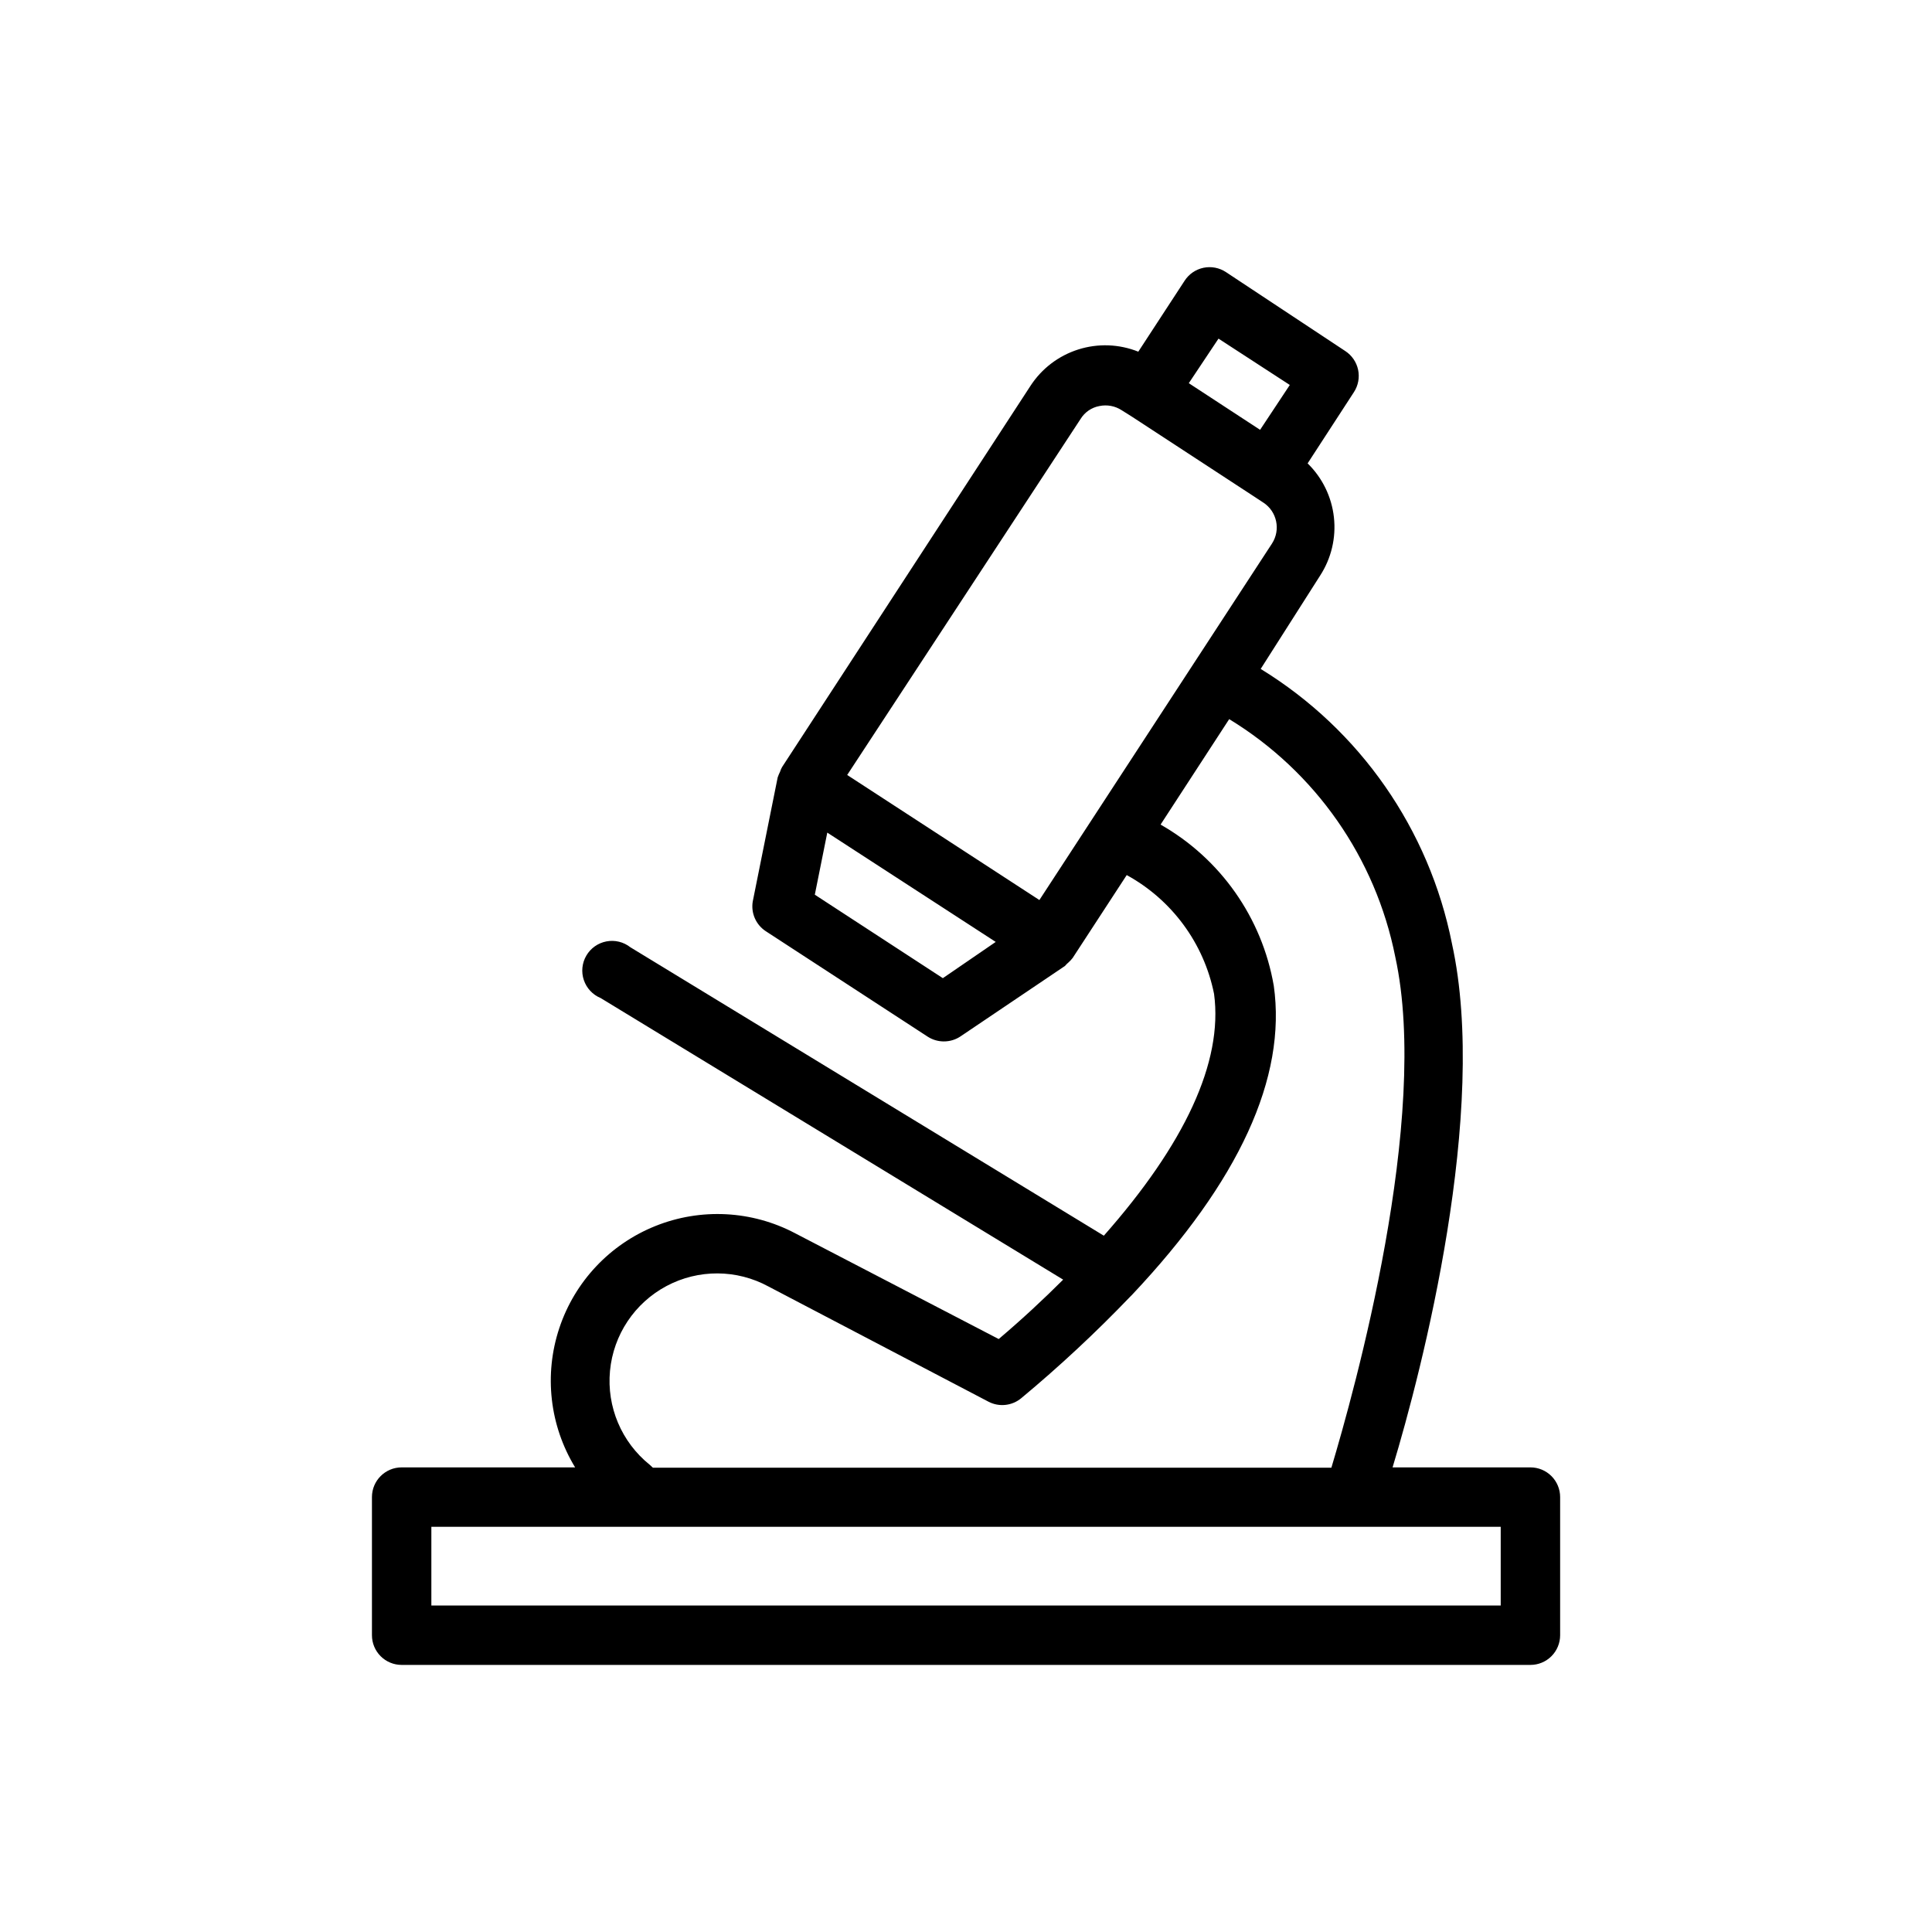
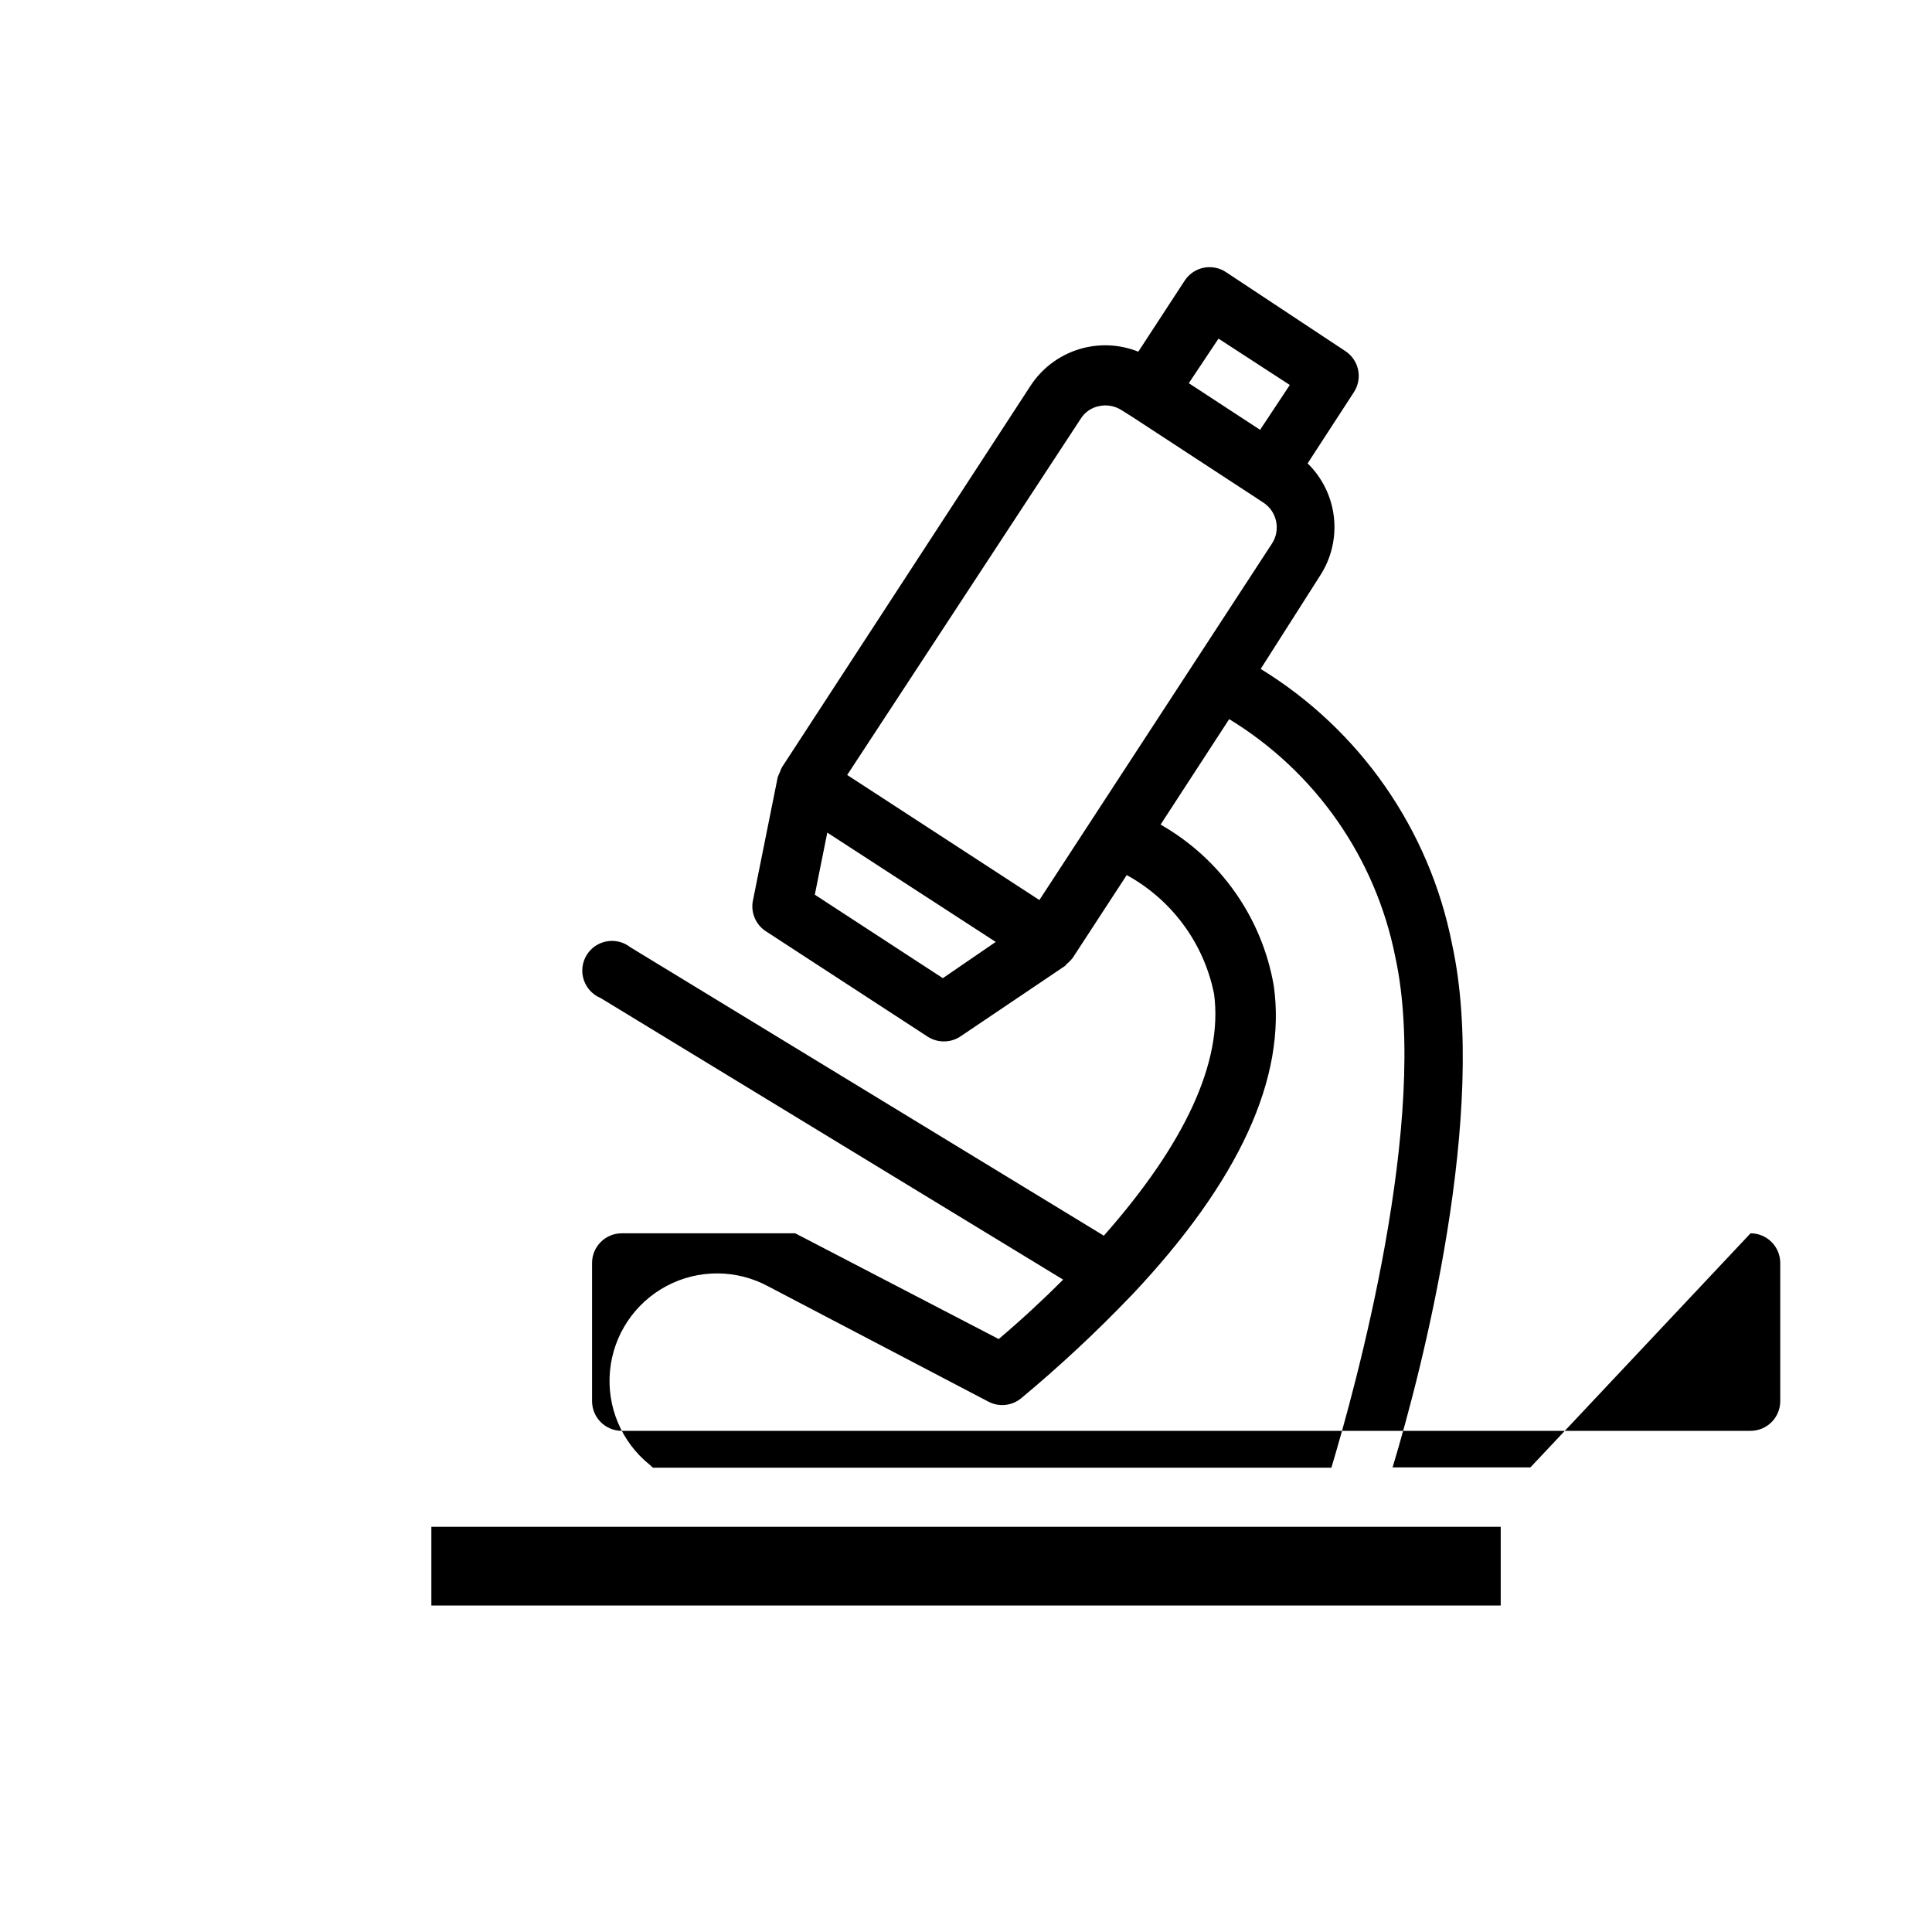
<svg xmlns="http://www.w3.org/2000/svg" fill="#000000" width="800px" height="800px" version="1.1" viewBox="144 144 512 512">
-   <path d="m549.57 532.88h-36.527c7.871-25.977 25.504-94.465 15.742-138.79h0.004c-6.004-30.277-24.383-56.676-50.695-72.816l15.742-24.719c2.973-4.578 4.269-10.043 3.664-15.469-0.602-5.422-3.062-10.473-6.969-14.285l12.281-18.895c1.133-1.746 1.527-3.867 1.102-5.902-0.43-2.035-1.648-3.82-3.387-4.961l-31.645-20.938c-1.75-1.156-3.891-1.566-5.945-1.141-2.055 0.43-3.856 1.66-4.996 3.422l-12.281 18.812c-5.074-2.031-10.695-2.238-15.906-0.586-5.211 1.652-9.691 5.059-12.668 9.641l-65.812 101c-0.23 0.395-0.414 0.816-0.551 1.258-0.238 0.484-0.449 0.984-0.629 1.496l-6.613 32.906c-0.508 3.078 0.852 6.164 3.465 7.871l42.902 27.945c1.266 0.816 2.742 1.254 4.25 1.258 1.633 0.012 3.227-0.48 4.566-1.414l27.551-18.578s0.551-0.629 0.867-0.867c0.434-0.383 0.828-0.805 1.18-1.258l14.328-21.965c11.984 6.566 20.457 18.09 23.145 31.488 2.441 18.105-7.871 39.91-29.207 64.078l-125.48-76.438c-1.785-1.41-4.098-1.977-6.336-1.551-2.234 0.422-4.18 1.793-5.328 3.762-1.152 1.965-1.395 4.332-0.664 6.488 0.727 2.156 2.352 3.894 4.457 4.762l122.57 74.625c-5.195 5.195-10.863 10.469-17.082 15.742l-53.922-28.02c-11.48-6.062-25.043-6.766-37.086-1.922-12.047 4.84-21.352 14.734-25.441 27.055-4.094 12.316-2.559 25.812 4.195 36.898h-45.973c-4.348 0-7.871 3.523-7.871 7.871v36.605c0 2.086 0.828 4.09 2.305 5.566 1.477 1.477 3.481 2.305 5.566 2.305h299.14c2.09 0 4.09-0.828 5.566-2.305 1.477-1.477 2.305-3.481 2.305-5.566v-36.605c0-2.086-0.828-4.09-2.305-5.566-1.477-1.477-3.477-2.305-5.566-2.305zm-82.656-299.14 18.895 12.281-7.871 11.887-18.895-12.359zm-36.527 21.254c1.102-1.777 2.902-3.008 4.961-3.387 2.035-0.426 4.16-0.031 5.902 1.105l2.754 1.73 32.039 20.941 2.754 1.812 0.004-0.004c3.621 2.375 4.641 7.231 2.285 10.863l-61.637 94.465-50.934-33.141zm-36.523 148.23-33.93-22.121 3.305-16.453 44.637 28.969zm-77.699 128.94c-7.461-6-11.41-15.348-10.508-24.883 0.898-9.535 6.531-17.98 14.984-22.477 8.453-4.5 18.602-4.449 27.012 0.129l58.332 30.543c2.812 1.457 6.227 1.086 8.66-0.945 10.129-8.422 19.773-17.41 28.891-26.922l0.473-0.473c28.34-30.07 41.012-57.543 37.551-81.949l-0.004 0.004c-3.117-17.992-14.121-33.641-29.992-42.668l18.184-27.945h0.004c22.832 13.914 38.789 36.754 44.004 62.977 9.367 42.746-10.863 115.17-16.926 135.4h-179.8zm225.54 37.316h-283.39v-20.863h283.39z" />
+   <path d="m549.57 532.88h-36.527c7.871-25.977 25.504-94.465 15.742-138.79h0.004c-6.004-30.277-24.383-56.676-50.695-72.816l15.742-24.719c2.973-4.578 4.269-10.043 3.664-15.469-0.602-5.422-3.062-10.473-6.969-14.285l12.281-18.895c1.133-1.746 1.527-3.867 1.102-5.902-0.43-2.035-1.648-3.82-3.387-4.961l-31.645-20.938c-1.75-1.156-3.891-1.566-5.945-1.141-2.055 0.43-3.856 1.66-4.996 3.422l-12.281 18.812c-5.074-2.031-10.695-2.238-15.906-0.586-5.211 1.652-9.691 5.059-12.668 9.641l-65.812 101c-0.23 0.395-0.414 0.816-0.551 1.258-0.238 0.484-0.449 0.984-0.629 1.496l-6.613 32.906c-0.508 3.078 0.852 6.164 3.465 7.871l42.902 27.945c1.266 0.816 2.742 1.254 4.25 1.258 1.633 0.012 3.227-0.48 4.566-1.414l27.551-18.578s0.551-0.629 0.867-0.867c0.434-0.383 0.828-0.805 1.18-1.258l14.328-21.965c11.984 6.566 20.457 18.09 23.145 31.488 2.441 18.105-7.871 39.91-29.207 64.078l-125.48-76.438c-1.785-1.41-4.098-1.977-6.336-1.551-2.234 0.422-4.18 1.793-5.328 3.762-1.152 1.965-1.395 4.332-0.664 6.488 0.727 2.156 2.352 3.894 4.457 4.762l122.57 74.625c-5.195 5.195-10.863 10.469-17.082 15.742l-53.922-28.02h-45.973c-4.348 0-7.871 3.523-7.871 7.871v36.605c0 2.086 0.828 4.09 2.305 5.566 1.477 1.477 3.481 2.305 5.566 2.305h299.14c2.09 0 4.09-0.828 5.566-2.305 1.477-1.477 2.305-3.481 2.305-5.566v-36.605c0-2.086-0.828-4.09-2.305-5.566-1.477-1.477-3.477-2.305-5.566-2.305zm-82.656-299.14 18.895 12.281-7.871 11.887-18.895-12.359zm-36.527 21.254c1.102-1.777 2.902-3.008 4.961-3.387 2.035-0.426 4.16-0.031 5.902 1.105l2.754 1.73 32.039 20.941 2.754 1.812 0.004-0.004c3.621 2.375 4.641 7.231 2.285 10.863l-61.637 94.465-50.934-33.141zm-36.523 148.23-33.93-22.121 3.305-16.453 44.637 28.969zm-77.699 128.94c-7.461-6-11.41-15.348-10.508-24.883 0.898-9.535 6.531-17.98 14.984-22.477 8.453-4.5 18.602-4.449 27.012 0.129l58.332 30.543c2.812 1.457 6.227 1.086 8.66-0.945 10.129-8.422 19.773-17.41 28.891-26.922l0.473-0.473c28.34-30.07 41.012-57.543 37.551-81.949l-0.004 0.004c-3.117-17.992-14.121-33.641-29.992-42.668l18.184-27.945h0.004c22.832 13.914 38.789 36.754 44.004 62.977 9.367 42.746-10.863 115.17-16.926 135.4h-179.8zm225.54 37.316h-283.39v-20.863h283.39z" />
</svg>